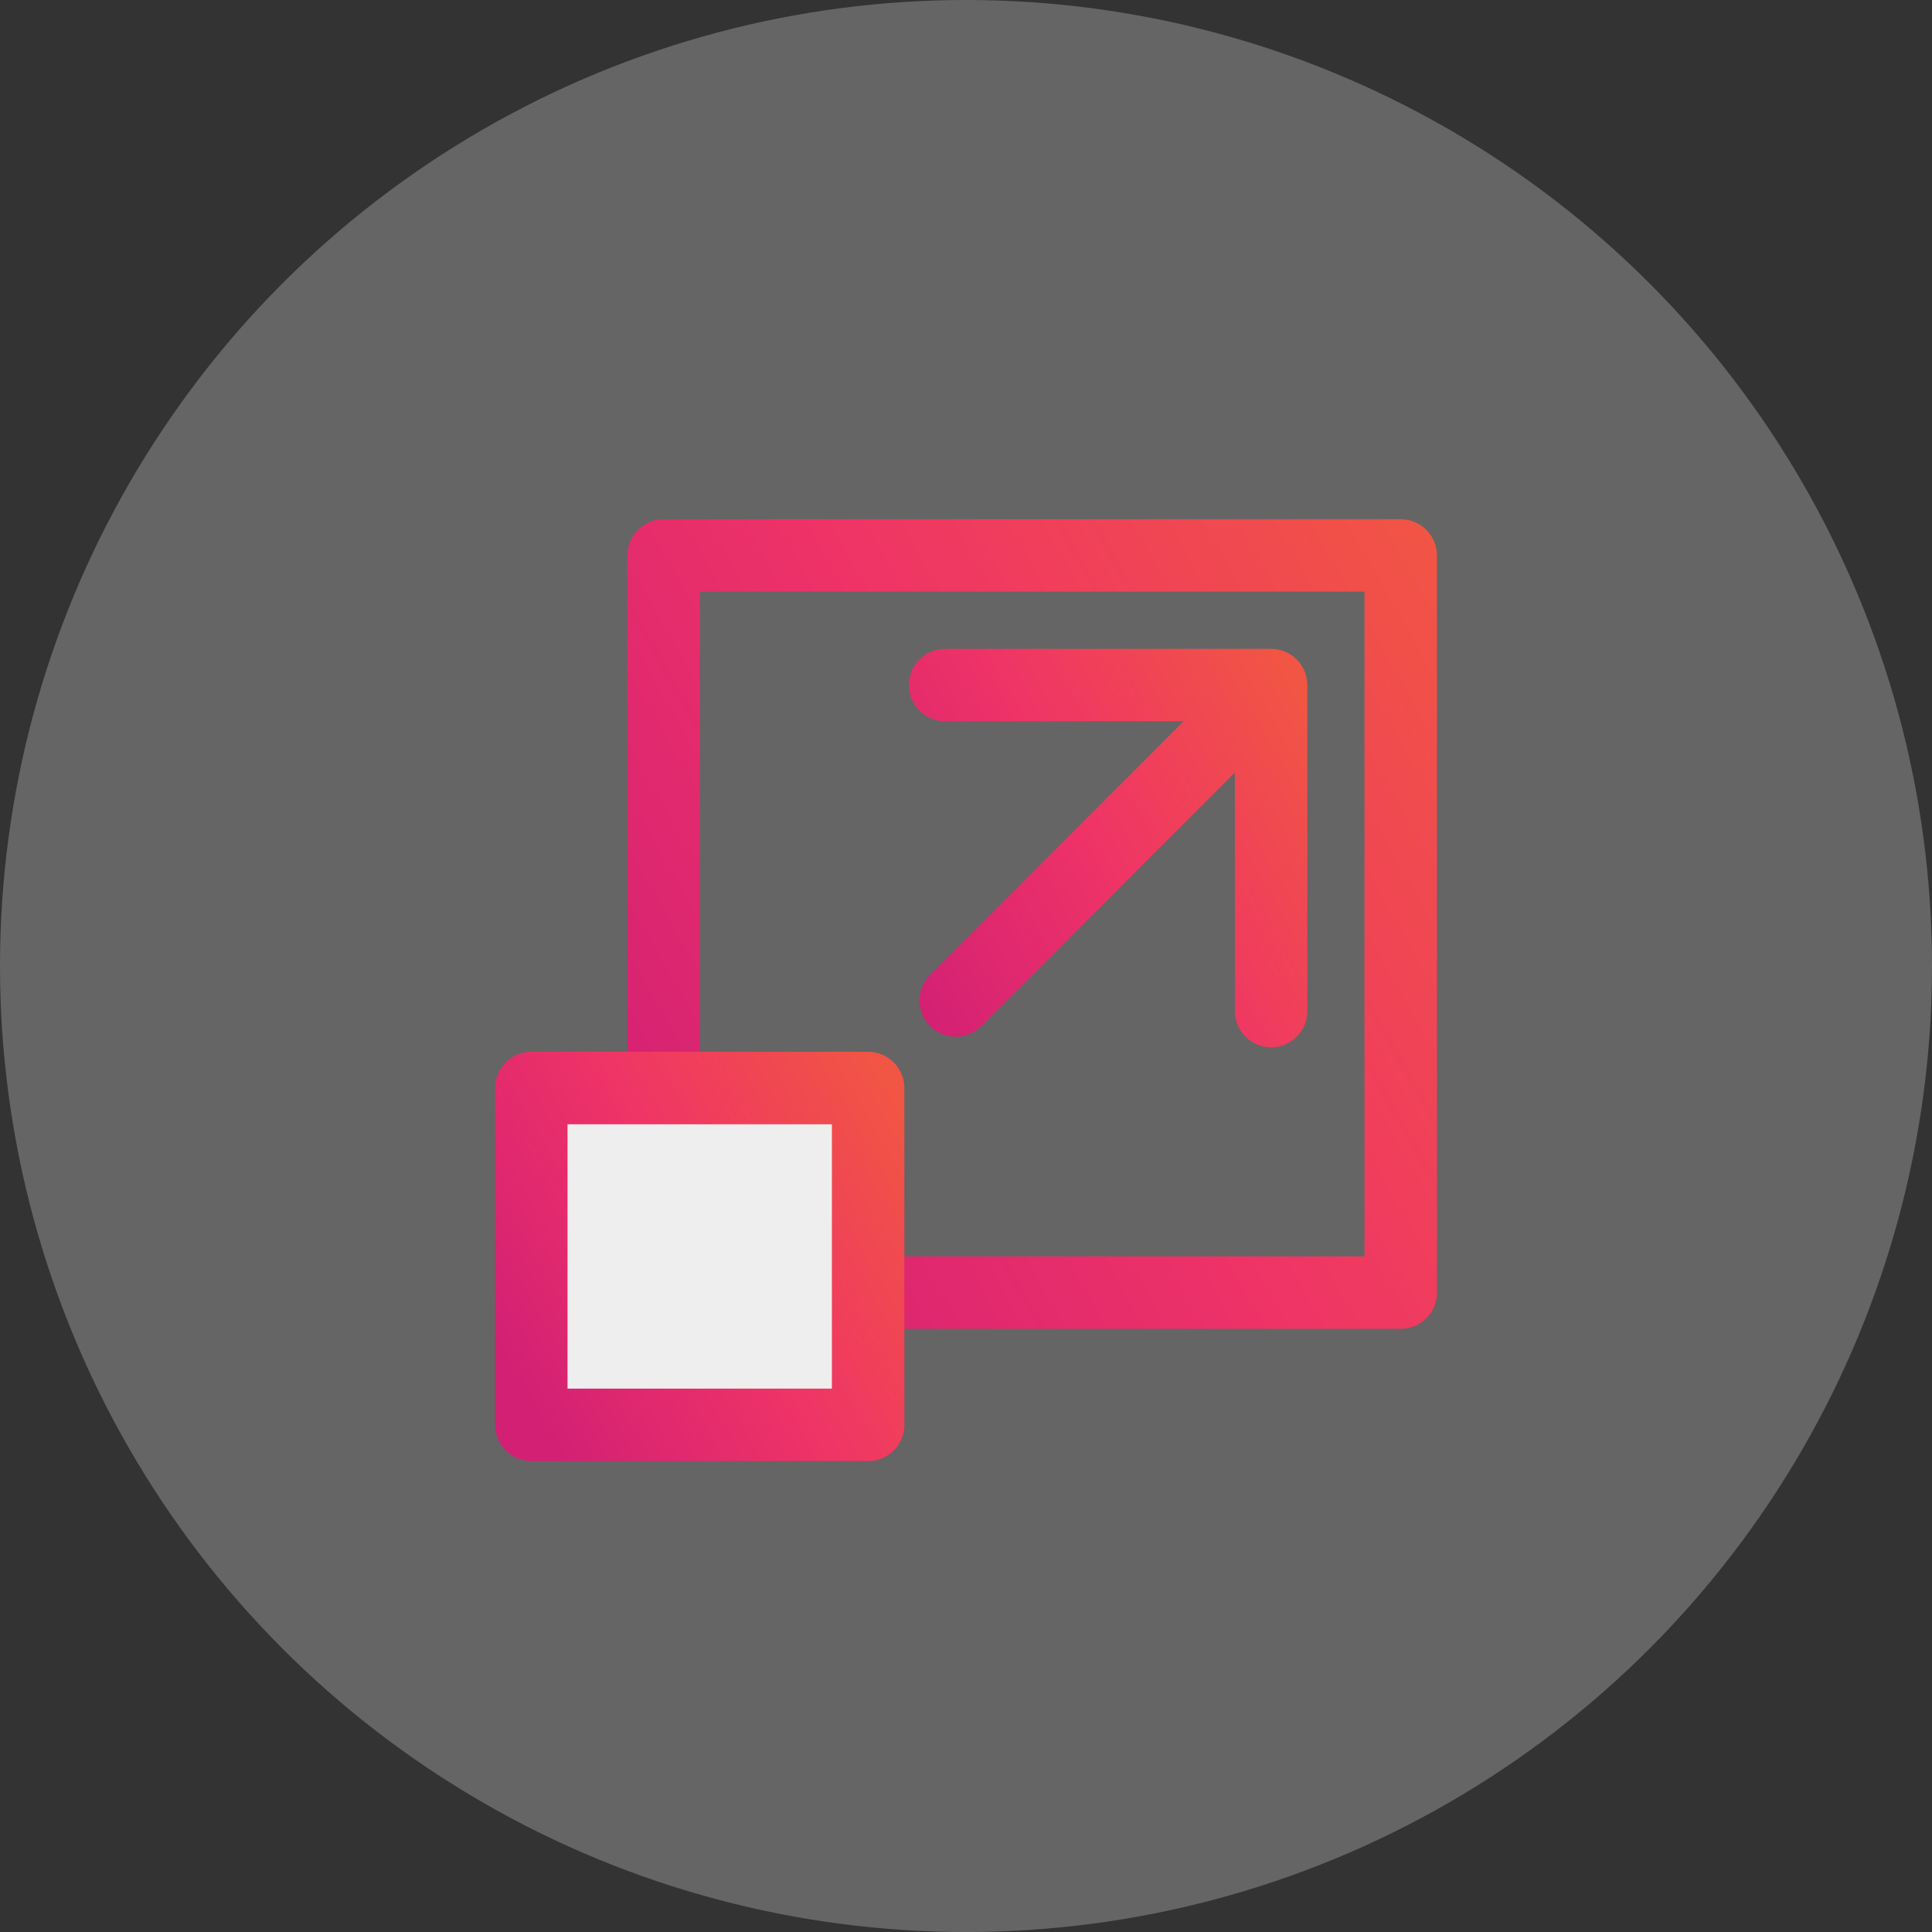
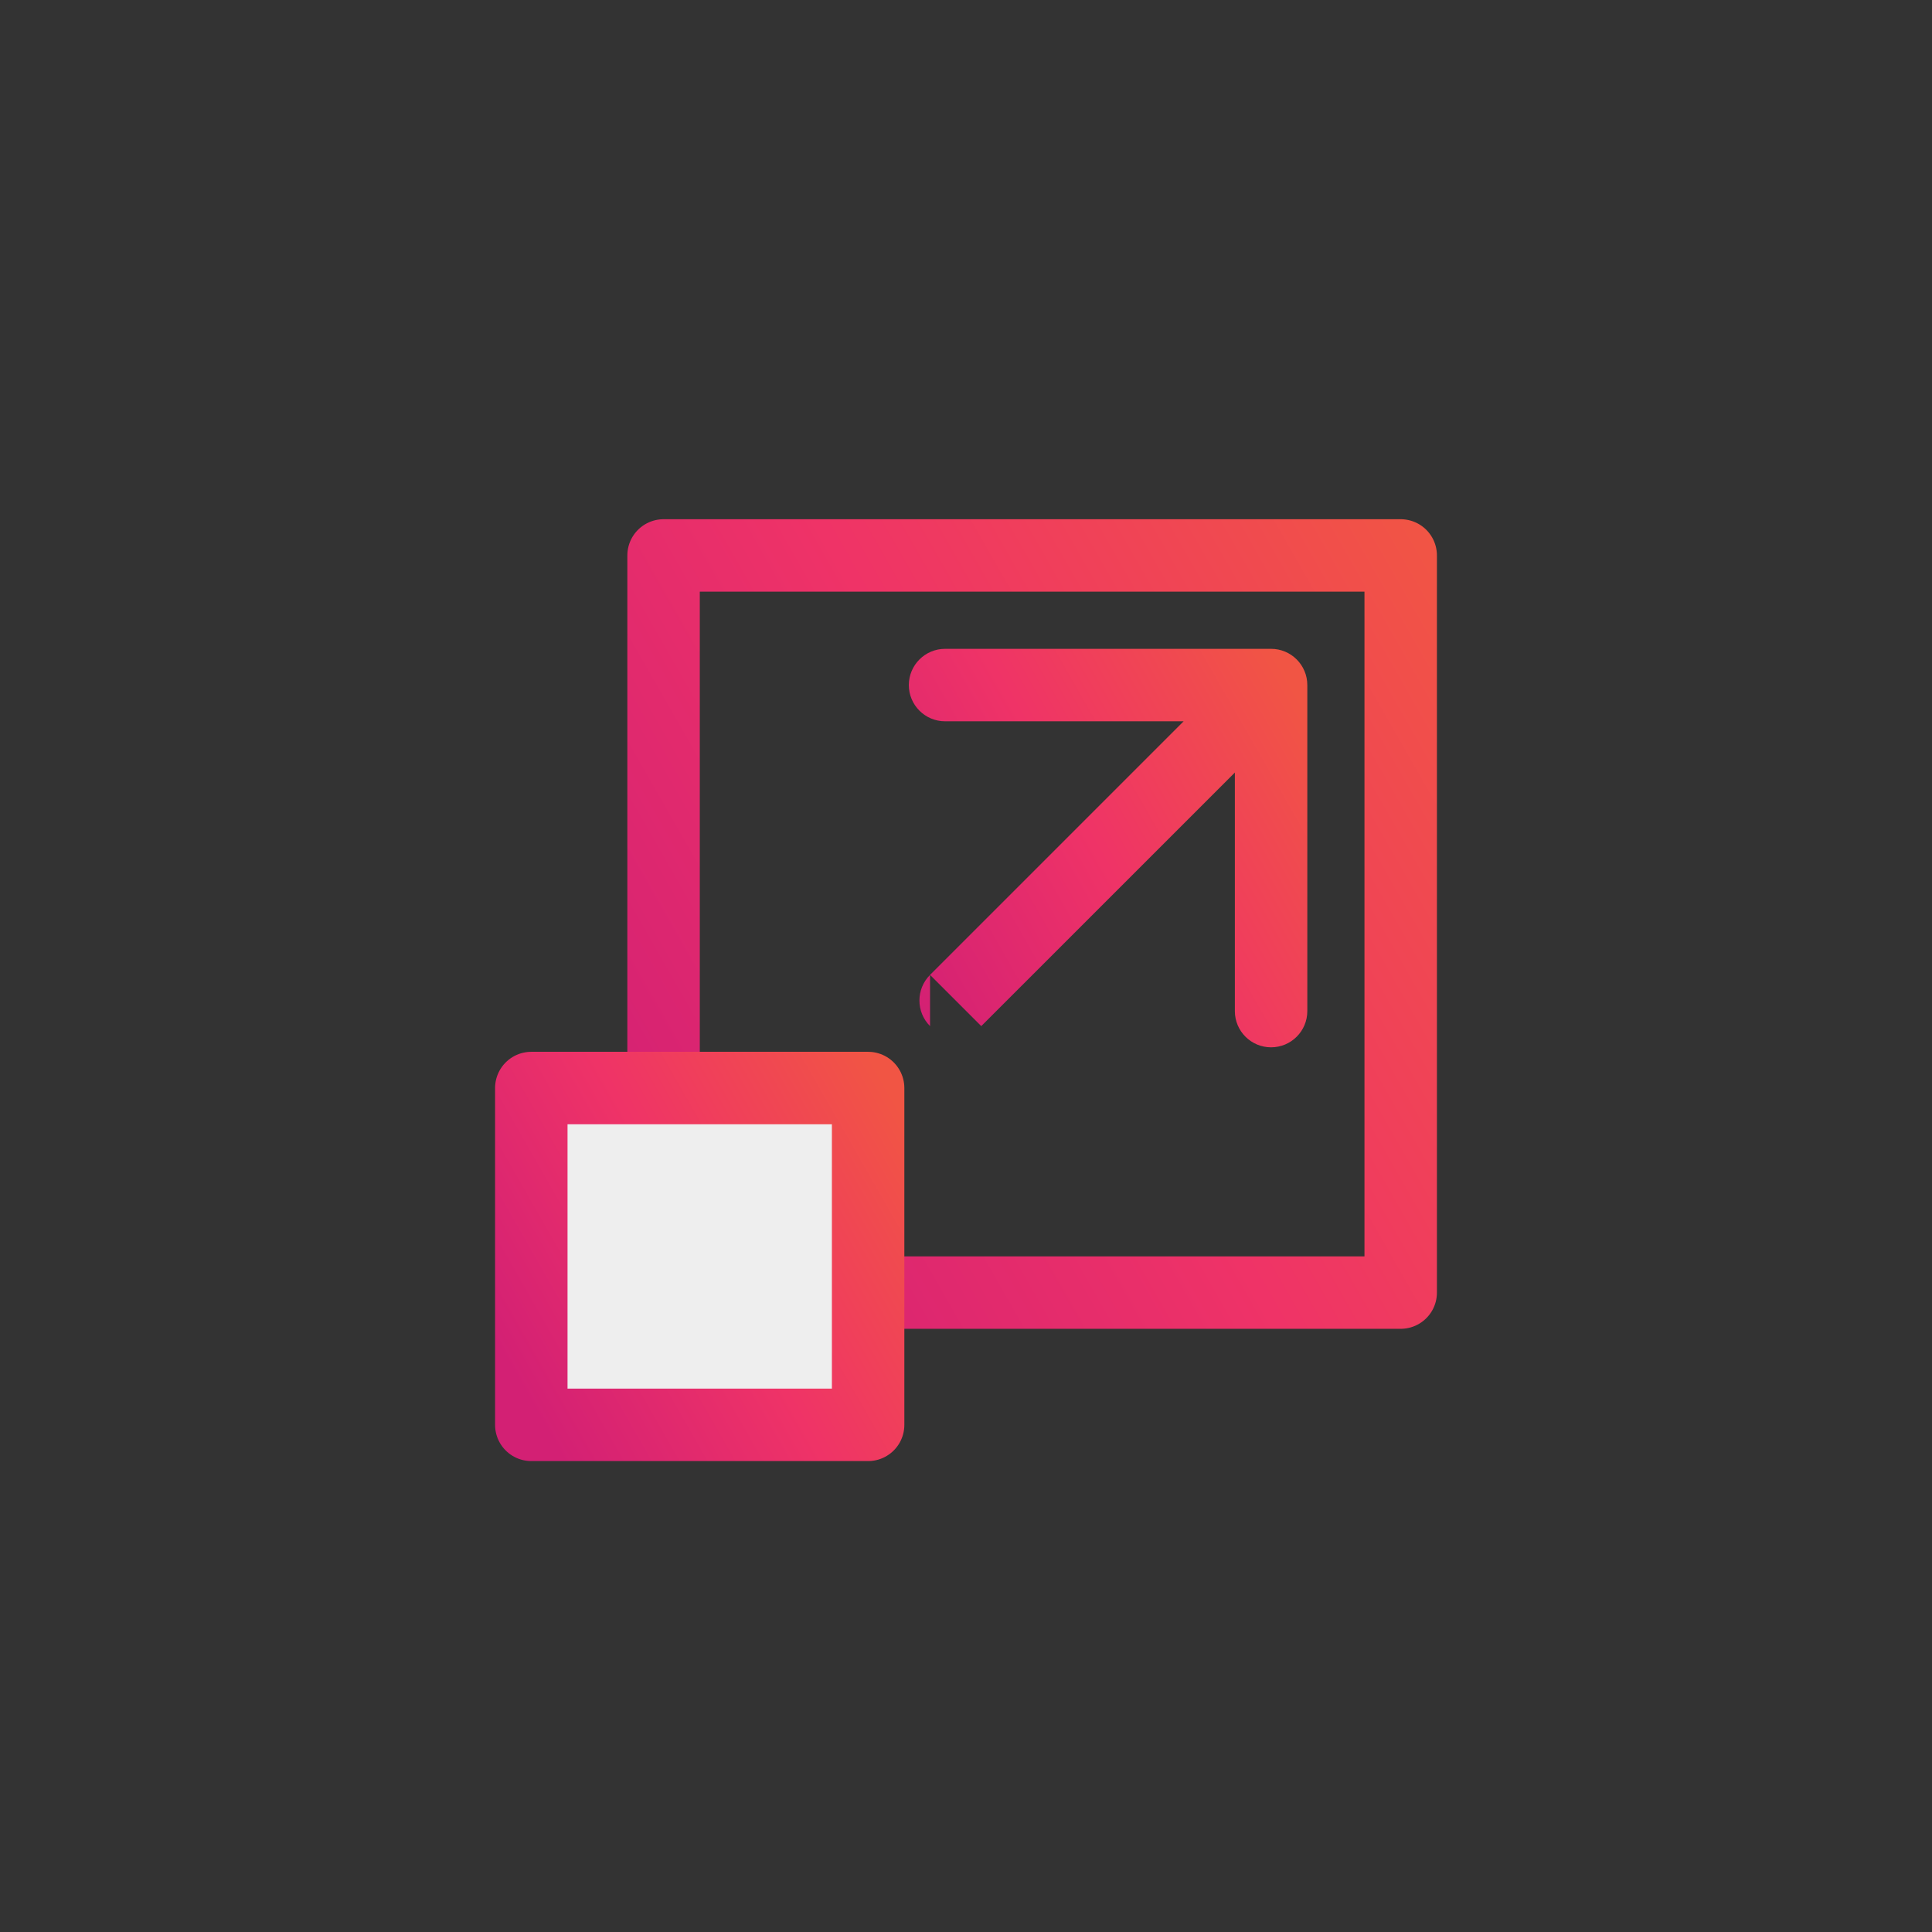
<svg xmlns="http://www.w3.org/2000/svg" width="80" height="80" viewBox="0 0 80 80" fill="none">
  <rect x="0" y="0" width="80" height="80" fill="#333333" stroke="none" />
-   <circle cx="40" cy="40" r="40" fill="#D9D9D9" fill-opacity="0.3" />
  <rect x="27.477" y="23" width="30.523" height="30.523" stroke="url(#paint0_linear_2838_13957)" stroke-width="3" stroke-linecap="round" stroke-linejoin="round" />
  <rect x="22" y="45.053" width="13.947" height="13.947" fill="#EEEEEE" stroke="url(#paint1_linear_2838_13957)" stroke-width="3" stroke-linecap="round" stroke-linejoin="round" />
-   <path d="M38.511 40.368C37.925 40.954 37.925 41.904 38.511 42.489C39.096 43.075 40.046 43.075 40.632 42.489L38.511 40.368ZM54.133 28.367C54.133 27.539 53.461 26.867 52.633 26.867L39.133 26.867C38.305 26.867 37.633 27.539 37.633 28.367C37.633 29.195 38.304 29.867 39.133 29.867L51.133 29.867L51.133 41.867C51.133 42.696 51.804 43.367 52.633 43.367C53.461 43.367 54.133 42.696 54.133 41.867L54.133 28.367ZM40.632 42.489L53.694 29.428L51.572 27.306L38.511 40.368L40.632 42.489Z" fill="url(#paint2_linear_2838_13957)" />
+   <path d="M38.511 40.368C37.925 40.954 37.925 41.904 38.511 42.489L38.511 40.368ZM54.133 28.367C54.133 27.539 53.461 26.867 52.633 26.867L39.133 26.867C38.305 26.867 37.633 27.539 37.633 28.367C37.633 29.195 38.304 29.867 39.133 29.867L51.133 29.867L51.133 41.867C51.133 42.696 51.804 43.367 52.633 43.367C53.461 43.367 54.133 42.696 54.133 41.867L54.133 28.367ZM40.632 42.489L53.694 29.428L51.572 27.306L38.511 40.368L40.632 42.489Z" fill="url(#paint2_linear_2838_13957)" />
  <defs>
    <linearGradient id="paint0_linear_2838_13957" x1="25.218" y1="47.945" x2="62.074" y2="26.883" gradientUnits="userSpaceOnUse">
      <stop stop-color="#D32074" />
      <stop offset="0.487" stop-color="#EF3367" />
      <stop offset="1" stop-color="#F15544" />
    </linearGradient>
    <linearGradient id="paint1_linear_2838_13957" x1="20.968" y1="56.451" x2="37.809" y2="46.827" gradientUnits="userSpaceOnUse">
      <stop stop-color="#D32074" />
      <stop offset="0.487" stop-color="#EF3367" />
      <stop offset="1" stop-color="#F15544" />
    </linearGradient>
    <linearGradient id="paint2_linear_2838_13957" x1="36.947" y1="40.302" x2="54.582" y2="30.225" gradientUnits="userSpaceOnUse">
      <stop stop-color="#D32074" />
      <stop offset="0.487" stop-color="#EF3367" />
      <stop offset="1" stop-color="#F15544" />
    </linearGradient>
  </defs>
</svg>